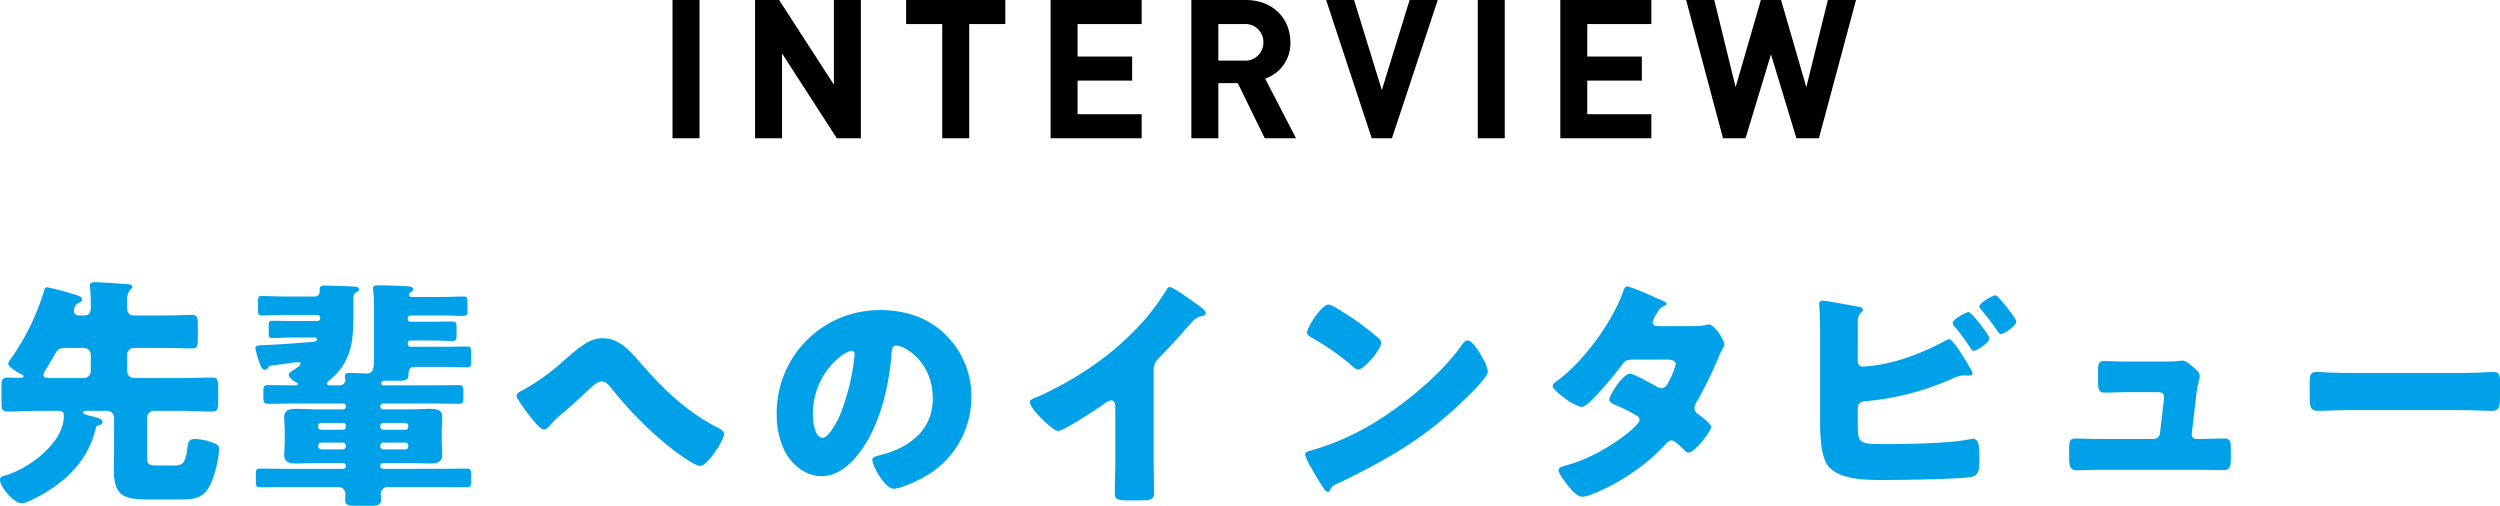
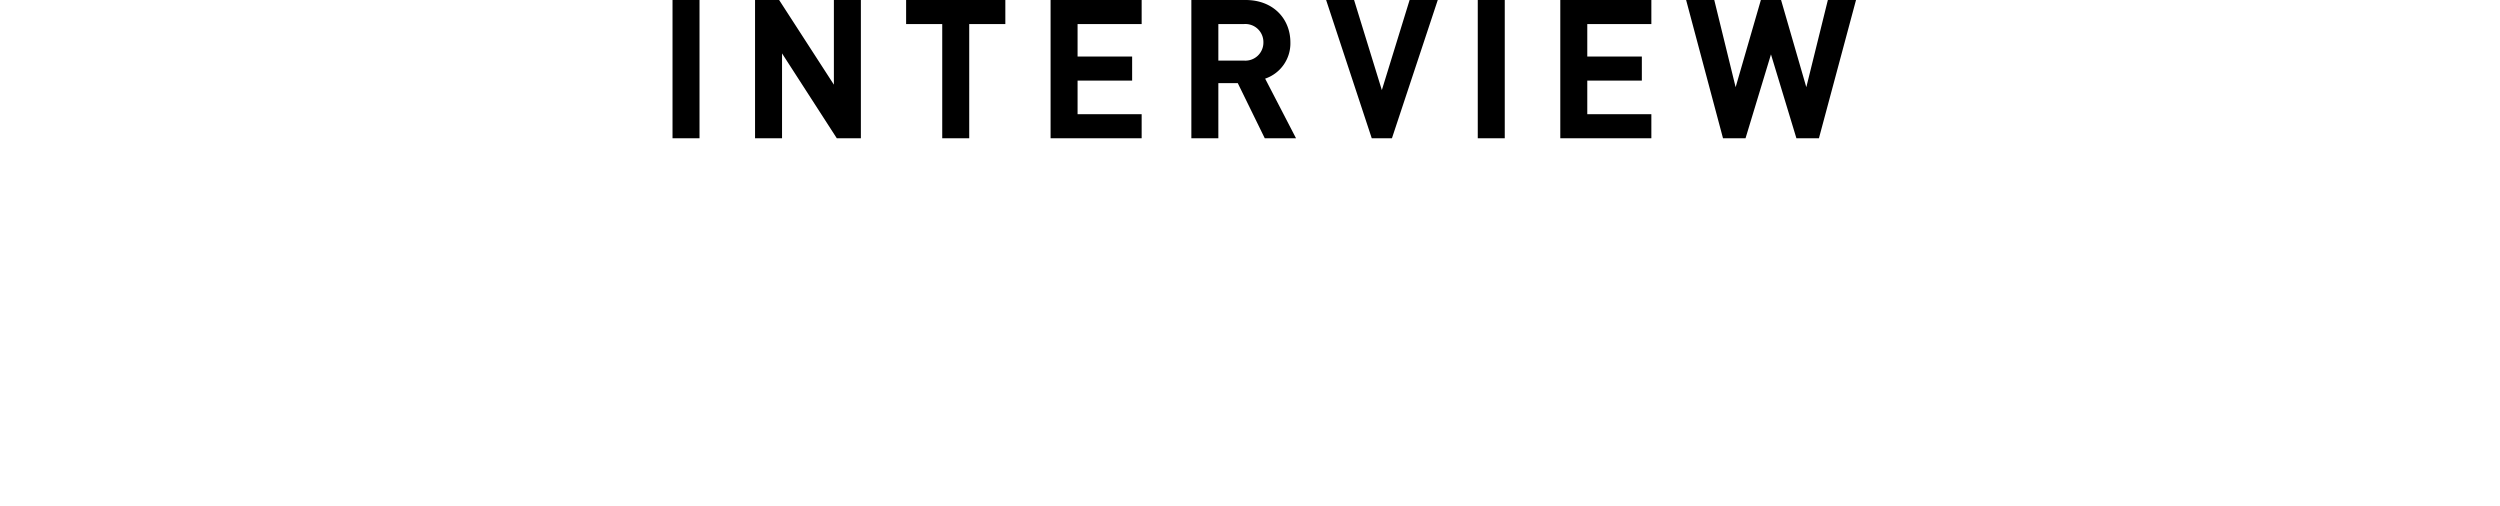
<svg xmlns="http://www.w3.org/2000/svg" width="515" height="104.18" viewBox="0 0 515 104.18">
  <g transform="translate(-481.1 -4599.52)">
-     <path d="M-221.8-15.85c2.15,0,4.35.15,6.55.15,1.2,0,1.3-.55,1.3-2.05V-20.6c0-1.55-.1-2.1-1.3-2.1-2.2,0-4.35.1-6.55.1h-9.5a1.4,1.4,0,0,1-1.4-1.4v-3.4a1.367,1.367,0,0,1,1.4-1.4h6.9c1.7,0,3.4.1,5.1.1,1.05,0,1.15-.55,1.15-2.1v-2.6c0-1.7-.1-2.2-1.2-2.2-1.55,0-3.25.1-5.05.1h-7c-.95,0-1.3-.7-1.3-1.55V-38.2a3.512,3.512,0,0,1,.5-2.4c.2-.25.55-.5.55-.8,0-.5-.6-.5-1.15-.55-1.15-.1-5.6-.4-6.55-.4-.55,0-1.05.1-1.05.75a1.385,1.385,0,0,0,.05.45,29.138,29.138,0,0,1,.15,2.95v.9c0,.95-.15,1.8-1.3,1.8h-1.2a.868.868,0,0,1-.95-.95c0-.2.1-1.3.9-1.6.45-.15.75-.3.75-.75,0-.55-.65-.75-2-1.15a50.154,50.154,0,0,0-5.2-1.35c-.45,0-.55.45-.7,1a48.593,48.593,0,0,1-6.75,13.7c-.2.3-.55.7-.55,1,0,.8,2,1.85,2.65,2.2.15.05.5.25.5.45,0,.3-.65.3-.85.3-.8,0-1.6-.05-2.4-.05-1.2,0-1.3.55-1.3,2.05v2.85c0,1.55.1,2.1,1.3,2.1,2.2,0,4.35-.15,6.55-.15h3.9c1,0,1.1.5,1.1,1.05,0,5.6-7.3,10.95-12.2,12.3-.45.1-.95.25-.95.85,0,1.4,2.8,4.85,4.5,4.85.9,0,3.35-1.35,4.25-1.85,5.4-3.1,9.6-7.5,11-13.7.05-.3.2-.4.55-.5.4-.1.8-.25.8-.75s-.65-.7-1.7-1a6.219,6.219,0,0,0-.8-.2c-.95-.25-1.5-.4-1.5-.7s.45-.35.65-.35h4.35a1.431,1.431,0,0,1,1.4,1.4v7.3c0,.6-.05,2.3-.05,3.45,0,5.05,1.8,6.1,6.6,6.1h7.55c2.95,0,4.6-.55,5.9-3.4a23.523,23.523,0,0,0,1.65-6.95c0-.85-.65-1.1-1.35-1.35a11.293,11.293,0,0,0-3.6-.75c-1.3,0-1.45.65-1.55,1.5-.35,2.9-.7,3.95-2.55,3.95h-4.15c-1.6,0-1.65-.6-1.65-2v-7.85a1.467,1.467,0,0,1,1.4-1.4Zm-27.05-6.75c-.45,0-1.1-.05-1.1-.6a1.665,1.665,0,0,1,.25-.75c.75-1.15,1.45-2.4,2.1-3.55.5-.85.85-1.3,2-1.3h4a1.4,1.4,0,0,1,1.4,1.4V-24a1.431,1.431,0,0,1-1.4,1.4ZM-188.3-9.3a.63.63,0,0,1,.65.65v.1a.662.662,0,0,1-.65.65h-4.4a.63.63,0,0,1-.65-.65v-.1a.6.6,0,0,1,.65-.65Zm12.9,0a.592.592,0,0,1,.6.65v.1a.62.62,0,0,1-.6.65h-4.5a.662.662,0,0,1-.65-.65v-.1a.6.6,0,0,1,.65-.65Zm-17.4-2.65a.555.555,0,0,1-.55-.55v-.3a.555.555,0,0,1,.55-.55h4.6a.555.555,0,0,1,.55.55v.3a.567.567,0,0,1-.6.55Zm12.85,0a.567.567,0,0,1-.6-.55v-.3a.555.555,0,0,1,.55-.55h4.65a.555.555,0,0,1,.55.55v.3a.555.555,0,0,1-.55.55Zm-8.25-5.4a.539.539,0,0,1,.55.6.567.567,0,0,1-.55.6h-5.15c-1.45,0-2.95-.1-4.4-.1-1.3,0-2.6.1-2.6,1.7,0,.7.1,1.95.1,3.15v1.5c0,1.25-.1,2.45-.1,3.2,0,1.55,1.3,1.7,2.55,1.7,1.45,0,2.95-.1,4.45-.1h5.15a.555.555,0,0,1,.55.55v.1a.555.555,0,0,1-.55.55h-11.45c-1.85,0-3.75-.05-5.65-.05-.85,0-.9.35-.9,1.3v1.2c0,.95.05,1.35.9,1.35,1.9,0,3.8-.05,5.65-.05h10.5a1.4,1.4,0,0,1,1.4,1.4c0,.2-.05.7-.05,1.05,0,1.3.6,1.4,2.3,1.4h2.9c1.55,0,2.2-.1,2.2-1.35,0-.35-.05-.8-.05-1.15a1.388,1.388,0,0,1,1.4-1.35h10.6c1.9,0,3.8.05,5.7.05.85,0,.9-.4.9-1.35V-2.6c0-1-.05-1.35-.95-1.35-1.85,0-3.75.05-5.65.05H-180a.555.555,0,0,1-.55-.55v-.1A.555.555,0,0,1-180-5.1h5.2c1.5,0,3,.1,4.5.1,1.2,0,2.5-.15,2.5-1.7,0-.75-.1-1.95-.1-3.2v-1.5c0-1.2.1-2.45.1-3.15,0-1.6-1.3-1.7-2.6-1.7-1.45,0-2.9.1-4.4.1H-180a.567.567,0,0,1-.55-.6.566.566,0,0,1,.55-.6h9.95c1.9,0,3.8.05,5.7.05.85,0,.9-.4.9-1.35V-19.7c0-1.1-.05-1.45-.95-1.45-1.85,0-3.75.05-5.65.05H-180a.386.386,0,0,1-.4-.35c0-.25.2-.6.8-.6h2.7c1.6,0,2.15-.1,2.15-1.35,0-.8.25-1.5,1.2-1.5h6.45c1.5,0,3,.1,4.45.1.75,0,.8-.4.8-1.35V-27.7c0-1.1-.05-1.4-.85-1.4-1.45,0-2.95.05-4.4.05h-7.25a.555.555,0,0,1-.55-.55v-.2a.555.555,0,0,1,.55-.55h3.9c1.6,0,3.15.1,4.7.1.85,0,.9-.35.9-1.45v-1.1c0-1.05,0-1.45-.9-1.45-1.55,0-3.1.05-4.7.05h-3.9a.555.555,0,0,1-.55-.55v-.15a.6.6,0,0,1,.55-.6h6.5c2,0,3.25.1,4.05.1,1.15,0,1.2-.25,1.2-.85V-38.1c0-.95-.05-1.3-.8-1.3-1.5,0-3,.1-4.45.1h-6.3a.5.5,0,0,1-.5-.5.575.575,0,0,1,.3-.45c.3-.15.55-.3.55-.65,0-.45-.6-.55-.95-.6-1.55-.1-4.7-.2-6.25-.2-.5,0-1.05,0-1.05.65,0,.45.2,1.35.2,4.05v10.35c0,2.2-.25,3.1-1.5,3.1-.9,0-2.4-.1-3.5-.1-.55,0-1,.05-1,.7,0,.1.05.3.05.4s.05.25.05.35A1.179,1.179,0,0,1-189-21.1h-2.1a.408.408,0,0,1-.45-.4c0-.25.25-.45.5-.6,4.45-3.7,4.95-7.8,4.95-13.3v-3.15c0-1.1.05-1.4.65-1.75.25-.1.5-.25.5-.55,0-.45-.4-.55-.7-.55-.5-.1-5.6-.25-6.3-.25-.55,0-1.1.05-1.1.75v.55a.949.949,0,0,1-.95.95h-6.5c-1.5,0-2.95-.1-4.45-.1-.75,0-.8.35-.8,1.3v1.45c0,.9.05,1.25.75,1.25,1.5,0,3-.1,4.5-.1h6.95a.592.592,0,0,1,.6.65.576.576,0,0,1-.6.6h-5.1c-1.4,0-2.8-.05-4.15-.05-.7,0-.75.25-.75,1.1v1.35c0,.8.05,1.1.7,1.1,1.4,0,2.8-.1,4.2-.1H-194a.429.429,0,0,1,.4.35c0,.4-.45.5-.8.55-3.25.25-6.5.5-9.8.65-1.1.05-2.1,0-2.1.65a16,16,0,0,0,.5,1.95c.5,1.55.8,2.5,1.45,2.5a.755.755,0,0,0,.65-.4c.15-.3.25-.45.6-.45.65-.1,5.45-.75,5.65-.75.3,0,.45.15.45.4,0,.35-.9.9-1.2,1.1-.35.2-1.2.65-1.2,1.15,0,.55,1.1,1.35,1.55,1.55.15.05.3.15.3.3,0,.3-.3.3-.5.3-1.9,0-3.75-.05-5.65-.05-.85,0-.95.4-.95,1.2v1.15c0,1.05.05,1.5.95,1.5,1.9,0,3.8-.05,5.7-.05Zm53.4-13.45c-2.65,0-4.7,1.8-7.55,4.25a46.361,46.361,0,0,1-8.6,6.3,1.093,1.093,0,0,1-.25.15c-.55.25-1.3.65-1.3,1.1,0,.7,2.25,3.6,2.8,4.3.5.65,2.05,2.7,2.9,2.7.4,0,.85-.45,1.1-.75a23.817,23.817,0,0,1,2.8-2.7c1.9-1.6,3.7-3.3,5.55-5,.6-.55,1.55-1.45,2.4-1.45.8,0,1.35.65,1.85,1.2A75.634,75.634,0,0,0-120.85-8.3c1.05.85,5.05,3.8,6.15,3.8,1.55,0,4.95-5.3,4.95-6.55,0-.65-.7-1-1.15-1.25-6.5-3.3-11.25-7.9-16.05-13.4C-129.4-28.5-131.4-30.8-134.8-30.8Zm57.2-5.8A21.184,21.184,0,0,0-98.9-15.05a16.924,16.924,0,0,0,1.65,7.5C-95.75-4.7-93-2.4-89.65-2.4c3,0,5.4-1.9,7.25-4.15,4.6-5.5,6.6-14,7.15-20.95.05-.9.15-1.8,1-1.8,1.5,0,7.5,3.1,7.5,10.95,0,6.4-4.75,10.05-10.55,11.55-1.45.35-1.9.55-1.9,1,0,1.4,2.65,6,4.4,6,1.4,0,4.7-1.55,5.95-2.25A18.739,18.739,0,0,0-58.8-18.65,17.594,17.594,0,0,0-64.1-31.5C-67.7-35.1-72.5-36.6-77.6-36.6Zm-5.9,8.4c.45,0,.65.35.65.75A45.189,45.189,0,0,1-86-14.65c-.5,1.05-2.2,4.35-3.4,4.35-1.75,0-2.05-3.65-2.05-4.85C-91.45-23.6-84.95-28.2-83.5-28.2Zm62.25,3.95A3.289,3.289,0,0,1-20.1-26.8c3.75-3.8,5.95-6.55,7.15-7.75a3.182,3.182,0,0,1,1.8-.85c.3-.1.65-.2.65-.55,0-.3-.4-.8-1-1.25-1.5-1.1-5.7-4.15-6.45-4.15-.35,0-.55.35-.65.6a51.571,51.571,0,0,1-4.6,6.25A59.875,59.875,0,0,1-35.95-23.7a70.351,70.351,0,0,1-9.75,5.2c-.45.15-1.05.35-1.05.9,0,1.3,4.7,5.9,5.85,5.9s8.05-4.6,9.4-5.55A3.365,3.365,0,0,1-30.05-18c.65,0,.9.5.9,1.25V-5.6c0,2.25-.1,4.5-.1,6.75,0,1.15.35,1.45,2.7,1.45h2.05c2.5,0,3.35-.05,3.35-1.6,0-.95-.05-1.9-.05-2.8,0-1.35-.05-2.7-.05-4.05ZM14.8-37.75c-1.45,0-4.45,4.75-4.45,5.75,0,.5.5.8.9,1.05a51.5,51.5,0,0,1,8.4,5.85,2.18,2.18,0,0,0,1.25.75c1.15,0,4.7-4.05,4.7-5.5a1.069,1.069,0,0,0-.45-.9,57.093,57.093,0,0,0-8.8-6.3A5.069,5.069,0,0,0,14.8-37.75Zm28.65,7.4c-.55,0-.95.55-1.4,1.2-.1.15-.2.25-.3.4-4.2,5.75-11.9,12-18.05,15.65A52.649,52.649,0,0,1,10.9-7.6c-.4.1-.95.35-.95.8a12.645,12.645,0,0,0,1.45,3A44.04,44.04,0,0,0,13.75.05c.2.35.5.8.9.8a.436.436,0,0,0,.4-.3A2.169,2.169,0,0,1,16.4-.75c10-4.8,18.05-9.3,26.1-17.15,1.05-1,5.1-4.85,5.1-6.05a7.955,7.955,0,0,0-.85-2.35c-.15-.2-.2-.4-.3-.55C46-27.65,44.45-30.35,43.45-30.35ZM82.5-33.3c-.5-.05-.95-.2-.95-.8a4.07,4.07,0,0,1,.8-1.7c.5-.9.7-1.3,1.5-1.6.45-.2.55-.3.55-.55,0-.15-.15-.25-.35-.35-.3-.15-1-.5-1.9-.85a45.694,45.694,0,0,0-5.8-2.35c-.55,0-.8.8-.95,1.25-2.2,6.2-8.2,14.35-13.5,18.2-.35.25-.95.65-.95,1.15,0,.4,1.05,1.4,2.3,2.3a10.244,10.244,0,0,0,3.55,1.95c.85,0,1.95-1.15,2.55-1.75a77.422,77.422,0,0,0,5.9-6.95c.7-.95,1.1-1.05,2.5-1.05h6.8c.65,0,1.75.1,1.75.95a14.124,14.124,0,0,1-1.25,3.2c-.45.95-.85,1.75-1.7,1.75a2.4,2.4,0,0,1-1-.35c-.85-.5-4.75-2.65-5.45-2.65-1.55,0-4.3,4.55-4.3,5.35,0,.55,1.05,1,1.5,1.2a34.837,34.837,0,0,1,4.1,2.05,1.036,1.036,0,0,1,.65.9c0,1.4-7.75,7.25-14.15,9.1-.3.1-.55.15-.8.25-1.15.3-1.75.5-1.75,1.05,0,.65,1.45,2.5,1.95,3.15.65.8,1.85,2.3,3,2.3,1.65,0,6.75-2.7,8.25-3.65A41.354,41.354,0,0,0,84.4-9.15a1.422,1.422,0,0,1,1.05-.6c.65,0,2.2,1.55,2.7,2.05a1.1,1.1,0,0,0,.8.45c1.25,0,4.65-4.4,4.65-5.3,0-.65-2.05-2.15-2.6-2.55a1.67,1.67,0,0,1-.85-1.35,2.222,2.222,0,0,1,.45-1.2,84.549,84.549,0,0,0,4.35-8.8A18.379,18.379,0,0,1,96.1-28.9a.873.873,0,0,0,.2-.6c0-1.05-2.1-4.15-3.2-4.15a1.46,1.46,0,0,0-.45.1,13.557,13.557,0,0,1-2.8.25Zm41.3,16.85c.1-1.35,1.2-1.35,1.8-1.4a55.8,55.8,0,0,0,17.95-4.75,5.435,5.435,0,0,1,2.15-.55c.25,0,.7.05.95.05.3,0,.8-.05.8-.45a2.9,2.9,0,0,0-.4-.95c-1.35-2.25-3.65-6.1-4.4-6.1a2.614,2.614,0,0,0-.8.3A51.856,51.856,0,0,1,133-26.5a35.224,35.224,0,0,1-8.05,1.55,1.076,1.076,0,0,1-1.15-1.15V-34c0-1.35.35-1.8.7-2.1.2-.2.35-.35.35-.55,0-.45-.5-.6-.9-.65-1.25-.2-6.7-1.25-7.4-1.25a.654.654,0,0,0-.7.6v.4c.2,2.1.2,5.25.2,7.4V-13.4c0,2.45.1,6.65,1.5,8.7,2.1,3.05,7.9,3.1,11.4,3.1,3.6,0,14.9-.15,18-.6,1.8-.25,1.9-1.35,1.9-3.55V-6.8c0-1.5-.1-3.3-1.3-3.3a2.927,2.927,0,0,0-.65.1c-4.3.9-13,1-17.6,1-5.45,0-5.5-.1-5.5-4.8ZM146.65-36.2c-.45,0-3.3,1.45-3.3,2.25a1.11,1.11,0,0,0,.25.55,50.021,50.021,0,0,1,3.35,4.5c.2.3.45.7.75.7.5,0,3.2-1.6,3.2-2.6C150.9-31.45,147.2-36.2,146.65-36.2Zm5.5-3.45c-.45,0-3.3,1.5-3.3,2.35,0,.2.25.45.4.65,1,1.2,2.05,2.5,2.9,3.75.55.85.85,1.25,1.15,1.25.5,0,3.15-1.65,3.15-2.6C156.45-34.9,152.7-39.65,152.15-39.65ZM179.8-26c-1.9,0-4.6-.1-5.3-.1-1.05,0-1.2.55-1.2,2.05v2.2c0,1.6.2,2.25,1.35,2.25,1.5,0,3.4-.1,5.25-.1h5.7c.5,0,1.3.1,1.3.9,0,.1-.05.65-.05.8l-.8,6.75a1.318,1.318,0,0,1-1.35,1.2H173.8c-1.75,0-4.45-.1-5.15-.1-1.05,0-1.3.45-1.3,1.95v2.15c0,1.35.1,2.45,1.5,2.45,1,0,3.25-.1,4.95-.1h20.1c1.75,0,3.5.05,5.25.05,1.4,0,1.5-.9,1.5-2.4v-2c0-1.55-.2-2.1-1.35-2.1-1.8,0-3.6.1-5.4.1h-.35a.94.94,0,0,1-.95-.9v-.15l.9-7.75c.4-3.35.75-3.35.75-4.1a1.709,1.709,0,0,0-.7-1.3c-.65-.65-2.1-1.95-2.85-1.95a3.86,3.86,0,0,0-.75.1c-.9.1-3.25.1-4.25.1ZM225-23.65c-3.15,0-5.95-.2-6.65-.2-1.3,0-1.45.6-1.45,2.1v2.3c0,2.65,0,3.6,1.7,3.6,1.85,0,4.2-.15,6.4-.15h23c2.2,0,4.5.15,6.45.15,1.6,0,1.65-.85,1.65-3.6v-2.4c0-1.45-.2-2-1.5-2-.45,0-3.65.2-6.6.2Z" transform="translate(740 4700)" fill="#00a1e8" />
    <path d="M-114.8,0V-28.48h-5.56V0Zm33.24,0V-28.48h-5.56v17.44L-98.4-28.48h-4.96V0h5.56V-17.48L-86.52,0ZM-51.8-23.52v-4.96H-72.24v4.96h7.44V0h5.56V-23.52ZM-23.72,0V-4.96h-13.2v-6.92h11.24v-4.96H-36.92v-6.68h13.2v-4.96H-42.48V0ZM8.08,0,1.72-12.28a7.669,7.669,0,0,0,5.2-7.48c0-4.76-3.44-8.72-9.24-8.72H-13.48V0h5.56V-11.36h4L1.64,0ZM1.36-19.76A3.713,3.713,0,0,1-2.68-16H-7.92v-7.52h5.24A3.713,3.713,0,0,1,1.36-19.76Zm35.92-8.72h-5.8L25.76-9.92,20.04-28.48H14.28L23.68,0h4.16ZM51.08,0V-28.48H45.52V0Zm30.2,0V-4.96H68.08v-6.92H79.32v-4.96H68.08v-6.68h13.2v-4.96H62.52V0Zm42.16-28.48h-5.8L113.2-10.52,108-28.48h-4.16l-5.2,17.96-4.4-17.96h-5.8L96.04,0h4.64l5.24-17.28L111.16,0h4.64Z" transform="translate(740 4628)" />
  </g>
</svg>